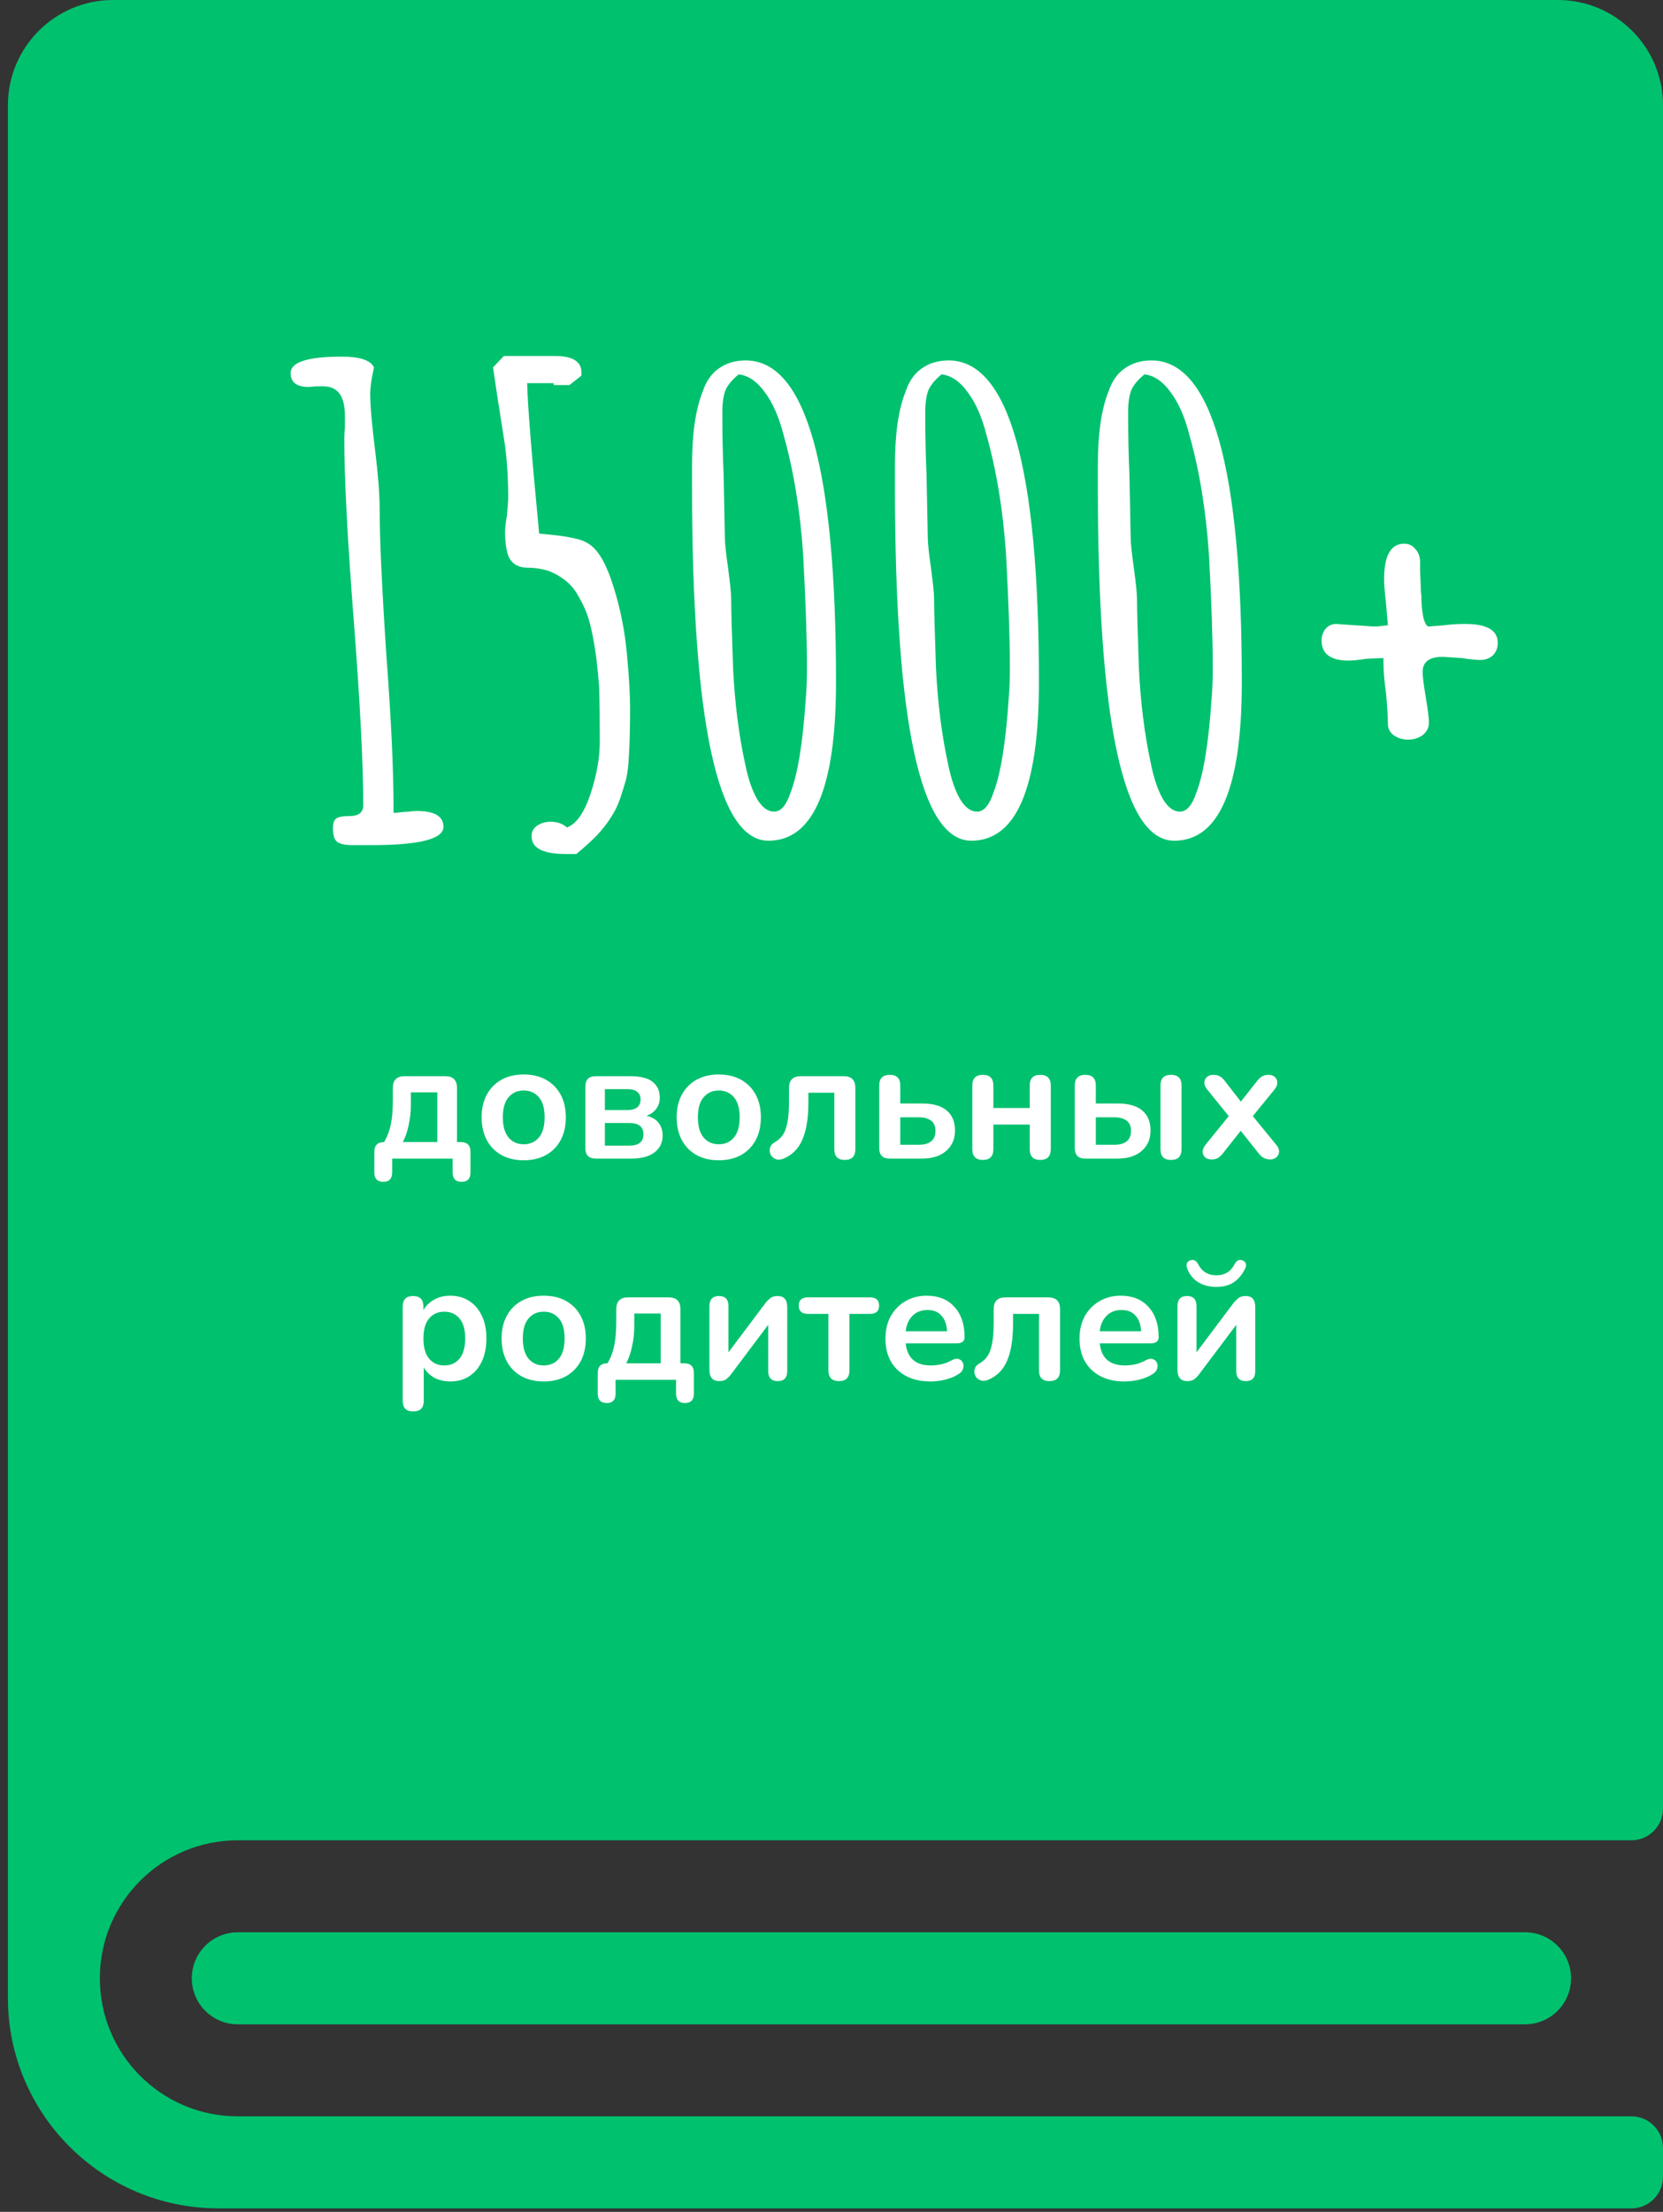
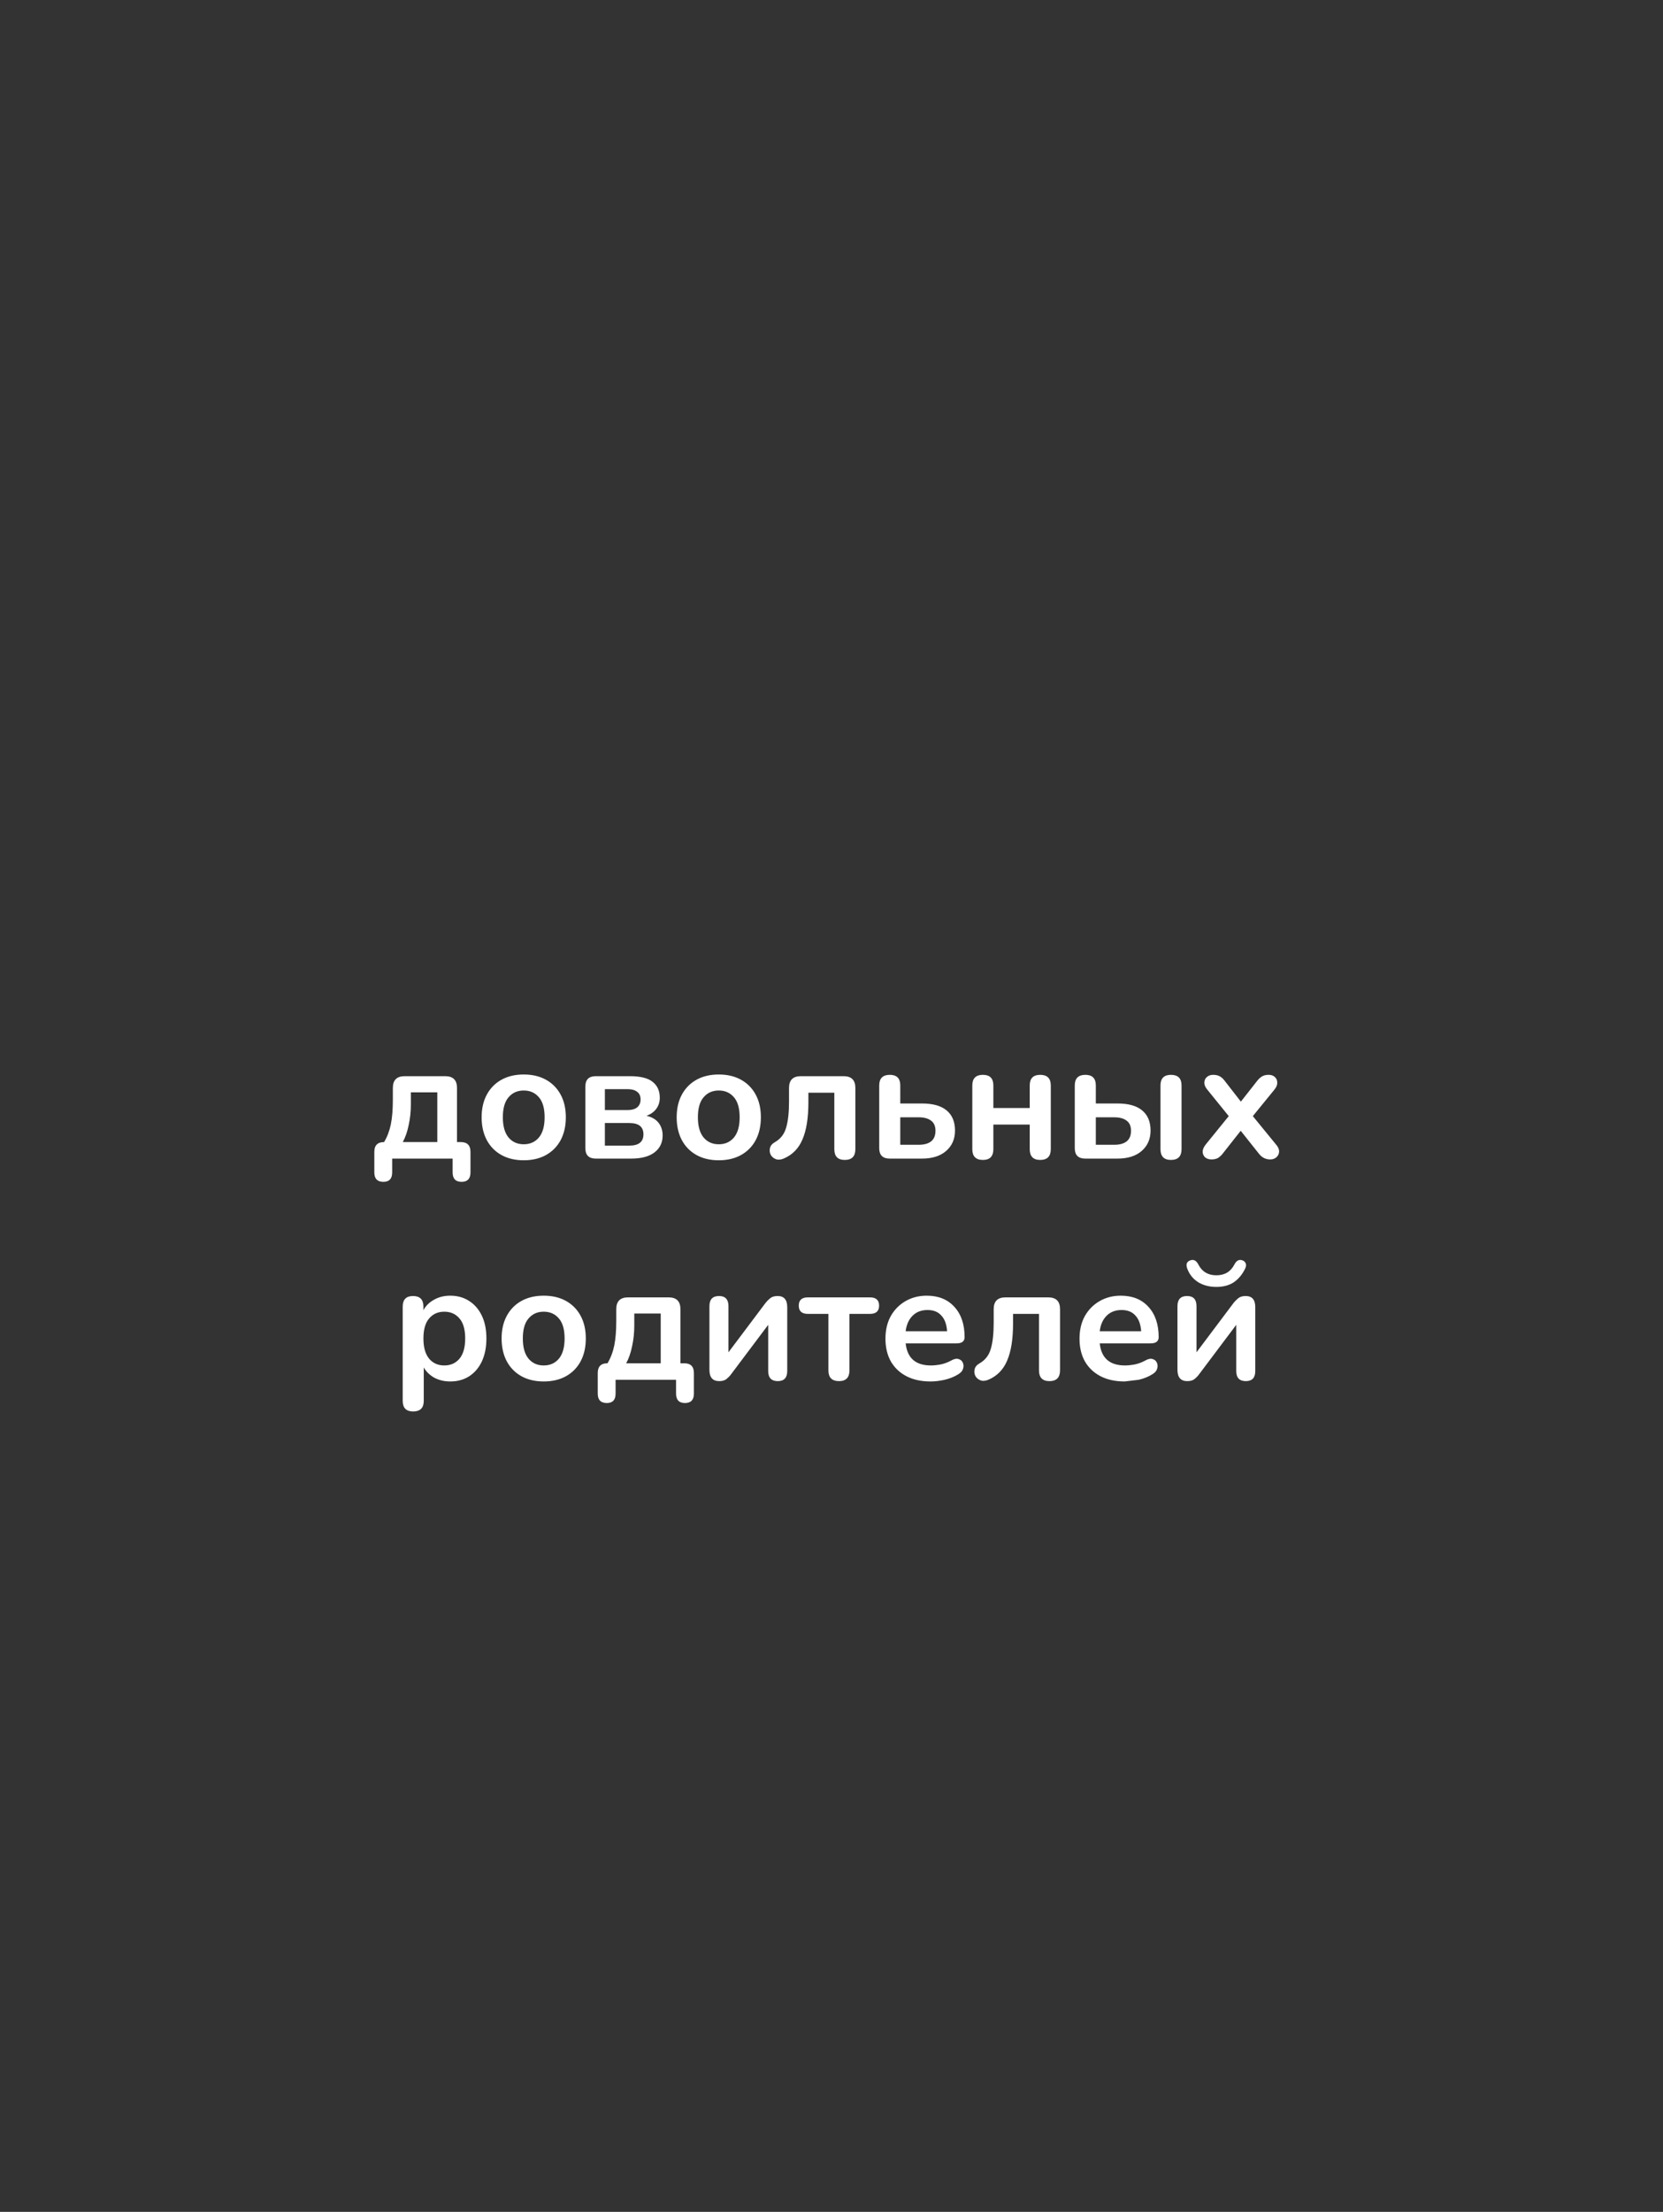
<svg xmlns="http://www.w3.org/2000/svg" width="158" height="210" viewBox="0 0 158 210" fill="none">
  <rect x="0" y="0" width="158" height="210" fill="#333333" stroke="none" />
-   <path fill-rule="evenodd" clip-rule="evenodd" d="M0.75 10C0.75 4.477 5.227 0 10.75 0L148 0C153.523 0 158 4.477 158 10V171.722C158 173.379 156.657 174.722 155 174.722H22.59C15.353 174.722 9.486 180.589 9.486 187.826C9.486 195.064 15.353 200.931 22.59 200.931H155C156.657 200.931 158 202.274 158 203.931V206.667C158 208.324 156.657 209.667 155 209.667H20.75C9.704 209.667 0.75 200.712 0.75 189.667L0.75 10ZM144.896 192.194C147.308 192.194 149.264 190.239 149.264 187.826C149.264 185.414 147.308 183.458 144.896 183.458L22.59 183.458C20.178 183.458 18.222 185.414 18.222 187.826C18.222 190.239 20.178 192.195 22.59 192.195L144.896 192.194Z" fill="#00C16E" />
-   <path d="M36.428 112.208C35.852 112.208 35.564 111.909 35.564 111.312V109.36C35.564 108.741 35.874 108.432 36.492 108.432C36.791 107.931 37.004 107.371 37.132 106.752C37.26 106.133 37.324 105.349 37.324 104.4V103.296C37.324 102.549 37.698 102.176 38.444 102.176H42.3C43.047 102.176 43.42 102.549 43.42 103.296V108.432H43.772C44.391 108.432 44.7 108.741 44.7 109.36V111.312C44.7 111.909 44.418 112.208 43.852 112.208C43.287 112.208 43.004 111.909 43.004 111.312V110H37.26V111.312C37.26 111.909 36.983 112.208 36.428 112.208ZM38.268 108.432H41.548V103.712H39.036V104.864C39.036 105.536 38.967 106.187 38.828 106.816C38.7 107.445 38.514 107.984 38.268 108.432ZM49.759 110.16C48.948 110.16 48.244 109.995 47.647 109.664C47.05 109.333 46.586 108.864 46.255 108.256C45.924 107.637 45.759 106.912 45.759 106.08C45.759 105.248 45.924 104.528 46.255 103.92C46.586 103.312 47.05 102.843 47.647 102.512C48.244 102.181 48.948 102.016 49.759 102.016C50.57 102.016 51.274 102.181 51.871 102.512C52.468 102.843 52.932 103.312 53.263 103.92C53.594 104.528 53.759 105.248 53.759 106.08C53.759 106.912 53.594 107.637 53.263 108.256C52.932 108.864 52.468 109.333 51.871 109.664C51.274 109.995 50.57 110.16 49.759 110.16ZM49.759 108.64C50.356 108.64 50.836 108.427 51.199 108C51.562 107.563 51.743 106.923 51.743 106.08C51.743 105.227 51.562 104.592 51.199 104.176C50.836 103.749 50.356 103.536 49.759 103.536C49.162 103.536 48.682 103.749 48.319 104.176C47.956 104.592 47.775 105.227 47.775 106.08C47.775 106.923 47.956 107.563 48.319 108C48.682 108.427 49.162 108.64 49.759 108.64ZM56.605 110C55.943 110 55.613 109.669 55.613 109.008V103.168C55.613 102.507 55.943 102.176 56.605 102.176H59.837C60.85 102.176 61.575 102.357 62.013 102.72C62.461 103.072 62.685 103.573 62.685 104.224C62.685 104.629 62.573 104.981 62.349 105.28C62.125 105.579 61.815 105.797 61.421 105.936C61.933 106.053 62.317 106.277 62.573 106.608C62.829 106.939 62.957 107.339 62.957 107.808C62.957 108.48 62.701 109.013 62.189 109.408C61.677 109.803 60.935 110 59.965 110H56.605ZM57.469 105.392H59.645C60.029 105.392 60.327 105.307 60.541 105.136C60.754 104.955 60.861 104.704 60.861 104.384C60.861 104.064 60.754 103.824 60.541 103.664C60.327 103.493 60.029 103.408 59.645 103.408H57.469V105.392ZM57.469 108.768H59.789C60.685 108.768 61.133 108.411 61.133 107.696C61.133 106.981 60.685 106.624 59.789 106.624H57.469V108.768ZM68.29 110.16C67.48 110.16 66.776 109.995 66.178 109.664C65.581 109.333 65.117 108.864 64.786 108.256C64.456 107.637 64.29 106.912 64.29 106.08C64.29 105.248 64.456 104.528 64.786 103.92C65.117 103.312 65.581 102.843 66.178 102.512C66.776 102.181 67.48 102.016 68.29 102.016C69.101 102.016 69.805 102.181 70.402 102.512C71 102.843 71.464 103.312 71.794 103.92C72.125 104.528 72.29 105.248 72.29 106.08C72.29 106.912 72.125 107.637 71.794 108.256C71.464 108.864 71 109.333 70.402 109.664C69.805 109.995 69.101 110.16 68.29 110.16ZM68.29 108.64C68.888 108.64 69.368 108.427 69.73 108C70.093 107.563 70.274 106.923 70.274 106.08C70.274 105.227 70.093 104.592 69.73 104.176C69.368 103.749 68.888 103.536 68.29 103.536C67.693 103.536 67.213 103.749 66.85 104.176C66.488 104.592 66.306 105.227 66.306 106.08C66.306 106.923 66.488 107.563 66.85 108C67.213 108.427 67.693 108.64 68.29 108.64ZM80.26 110.128C79.598 110.128 79.268 109.787 79.268 109.104V103.744H76.804V104.656C76.804 106.139 76.617 107.312 76.244 108.176C75.881 109.04 75.284 109.648 74.452 110C74.164 110.117 73.913 110.133 73.7 110.048C73.486 109.963 73.326 109.824 73.22 109.632C73.124 109.429 73.102 109.216 73.156 108.992C73.209 108.768 73.369 108.581 73.636 108.432C74.169 108.123 74.521 107.664 74.692 107.056C74.873 106.448 74.964 105.627 74.964 104.592V103.296C74.964 102.549 75.337 102.176 76.084 102.176H80.148C80.894 102.176 81.268 102.549 81.268 103.296V109.104C81.268 109.787 80.932 110.128 80.26 110.128ZM84.526 110C83.865 110 83.534 109.669 83.534 109.008V103.056C83.534 102.384 83.87 102.048 84.542 102.048C85.204 102.048 85.534 102.384 85.534 103.056V104.768H87.598C88.633 104.768 89.412 104.987 89.934 105.424C90.468 105.861 90.734 106.501 90.734 107.344C90.734 108.144 90.452 108.789 89.886 109.28C89.332 109.76 88.569 110 87.598 110H84.526ZM85.534 108.688H87.294C87.796 108.688 88.185 108.581 88.462 108.368C88.74 108.144 88.878 107.808 88.878 107.36C88.878 106.923 88.74 106.603 88.462 106.4C88.185 106.187 87.796 106.08 87.294 106.08H85.534V108.688ZM93.386 110.128C92.714 110.128 92.378 109.787 92.378 109.104V103.056C92.378 102.384 92.714 102.048 93.386 102.048C94.047 102.048 94.378 102.384 94.378 103.056V105.2H97.834V103.056C97.834 102.384 98.165 102.048 98.826 102.048C99.498 102.048 99.834 102.384 99.834 103.056V109.104C99.834 109.787 99.498 110.128 98.826 110.128C98.165 110.128 97.834 109.787 97.834 109.104V106.768H94.378V109.104C94.378 109.787 94.047 110.128 93.386 110.128ZM103.105 110C102.443 110 102.113 109.669 102.113 109.008V103.056C102.113 102.384 102.449 102.048 103.121 102.048C103.782 102.048 104.113 102.384 104.113 103.056V104.768H106.177C107.211 104.768 107.99 104.987 108.513 105.424C109.046 105.861 109.313 106.501 109.313 107.344C109.313 108.144 109.03 108.789 108.465 109.28C107.91 109.76 107.147 110 106.177 110H103.105ZM111.249 110.128C110.587 110.128 110.257 109.787 110.257 109.104V103.056C110.257 102.384 110.587 102.048 111.249 102.048C111.921 102.048 112.257 102.384 112.257 103.056V109.104C112.257 109.787 111.921 110.128 111.249 110.128ZM104.113 108.688H105.873C106.374 108.688 106.763 108.581 107.041 108.368C107.318 108.144 107.457 107.808 107.457 107.36C107.457 106.923 107.318 106.603 107.041 106.4C106.763 106.187 106.374 106.08 105.873 106.08H104.113V108.688ZM115.094 110.08C114.86 110.08 114.662 110.016 114.502 109.888C114.353 109.749 114.273 109.573 114.262 109.36C114.262 109.147 114.353 108.923 114.534 108.688L116.742 105.968L114.694 103.44C114.502 103.205 114.412 102.981 114.422 102.768C114.433 102.555 114.513 102.384 114.662 102.256C114.822 102.117 115.02 102.048 115.254 102.048C115.5 102.048 115.702 102.091 115.862 102.176C116.033 102.261 116.188 102.395 116.326 102.576L117.894 104.592L119.478 102.576C119.628 102.395 119.782 102.261 119.942 102.176C120.102 102.091 120.3 102.048 120.534 102.048C120.78 102.048 120.977 102.117 121.126 102.256C121.276 102.395 121.35 102.571 121.35 102.784C121.361 102.997 121.27 103.221 121.078 103.456L119.03 105.968L121.254 108.688C121.446 108.912 121.537 109.131 121.526 109.344C121.516 109.557 121.43 109.733 121.27 109.872C121.121 110.011 120.924 110.08 120.678 110.08C120.252 110.08 119.9 109.904 119.622 109.552L117.878 107.36L116.15 109.552C116.012 109.723 115.862 109.856 115.702 109.952C115.542 110.037 115.34 110.08 115.094 110.08ZM39.253 134.008C38.592 134.008 38.261 133.672 38.261 133V124.056C38.261 123.384 38.587 123.048 39.237 123.048C39.899 123.048 40.229 123.384 40.229 124.056V124.392C40.453 123.976 40.789 123.645 41.237 123.4C41.685 123.144 42.197 123.016 42.773 123.016C43.456 123.016 44.053 123.181 44.565 123.512C45.088 123.843 45.493 124.312 45.781 124.92C46.069 125.517 46.213 126.237 46.213 127.08C46.213 127.912 46.069 128.637 45.781 129.256C45.493 129.864 45.093 130.333 44.581 130.664C44.069 130.995 43.467 131.16 42.773 131.16C42.219 131.16 41.717 131.043 41.269 130.808C40.832 130.563 40.496 130.237 40.261 129.832V133C40.261 133.672 39.925 134.008 39.253 134.008ZM42.213 129.64C42.811 129.64 43.291 129.427 43.653 129C44.016 128.563 44.197 127.923 44.197 127.08C44.197 126.227 44.016 125.592 43.653 125.176C43.291 124.749 42.811 124.536 42.213 124.536C41.616 124.536 41.136 124.749 40.773 125.176C40.411 125.592 40.229 126.227 40.229 127.08C40.229 127.923 40.411 128.563 40.773 129C41.136 129.427 41.616 129.64 42.213 129.64ZM51.657 131.16C50.847 131.16 50.143 130.995 49.545 130.664C48.948 130.333 48.484 129.864 48.154 129.256C47.823 128.637 47.657 127.912 47.657 127.08C47.657 126.248 47.823 125.528 48.154 124.92C48.484 124.312 48.948 123.843 49.545 123.512C50.143 123.181 50.847 123.016 51.657 123.016C52.468 123.016 53.172 123.181 53.77 123.512C54.367 123.843 54.831 124.312 55.161 124.92C55.492 125.528 55.657 126.248 55.657 127.08C55.657 127.912 55.492 128.637 55.161 129.256C54.831 129.864 54.367 130.333 53.77 130.664C53.172 130.995 52.468 131.16 51.657 131.16ZM51.657 129.64C52.255 129.64 52.735 129.427 53.097 129C53.46 128.563 53.642 127.923 53.642 127.08C53.642 126.227 53.46 125.592 53.097 125.176C52.735 124.749 52.255 124.536 51.657 124.536C51.06 124.536 50.58 124.749 50.218 125.176C49.855 125.592 49.673 126.227 49.673 127.08C49.673 127.923 49.855 128.563 50.218 129C50.58 129.427 51.06 129.64 51.657 129.64ZM57.655 133.208C57.079 133.208 56.791 132.909 56.791 132.312V130.36C56.791 129.741 57.1 129.432 57.719 129.432C58.018 128.931 58.231 128.371 58.359 127.752C58.487 127.133 58.551 126.349 58.551 125.4V124.296C58.551 123.549 58.924 123.176 59.671 123.176H63.527C64.274 123.176 64.647 123.549 64.647 124.296V129.432H64.999C65.618 129.432 65.927 129.741 65.927 130.36V132.312C65.927 132.909 65.644 133.208 65.079 133.208C64.514 133.208 64.231 132.909 64.231 132.312V131H58.487V132.312C58.487 132.909 58.21 133.208 57.655 133.208ZM59.495 129.432H62.775V124.712H60.263V125.864C60.263 126.536 60.194 127.187 60.055 127.816C59.927 128.445 59.74 128.984 59.495 129.432ZM68.33 131.128C67.711 131.128 67.402 130.771 67.402 130.056V124.008C67.402 123.368 67.706 123.048 68.314 123.048C68.911 123.048 69.21 123.368 69.21 124.008V128.392L72.746 123.688C72.863 123.539 73.007 123.395 73.178 123.256C73.348 123.117 73.583 123.048 73.882 123.048C74.49 123.048 74.794 123.4 74.794 124.104V130.168C74.794 130.808 74.495 131.128 73.898 131.128C73.29 131.128 72.986 130.808 72.986 130.168V125.784L69.45 130.488C69.343 130.637 69.204 130.781 69.034 130.92C68.874 131.059 68.639 131.128 68.33 131.128ZM79.714 131.128C79.042 131.128 78.706 130.787 78.706 130.104V124.744H76.754C76.178 124.744 75.89 124.483 75.89 123.96C75.89 123.437 76.178 123.176 76.754 123.176H82.658C83.234 123.176 83.522 123.437 83.522 123.96C83.522 124.483 83.234 124.744 82.658 124.744H80.706V130.104C80.706 130.787 80.375 131.128 79.714 131.128ZM88.414 131.16C87.529 131.16 86.766 130.995 86.126 130.664C85.486 130.333 84.99 129.864 84.638 129.256C84.297 128.648 84.126 127.928 84.126 127.096C84.126 126.285 84.292 125.576 84.622 124.968C84.964 124.36 85.428 123.885 86.014 123.544C86.612 123.192 87.289 123.016 88.046 123.016C89.156 123.016 90.03 123.368 90.67 124.072C91.321 124.776 91.646 125.736 91.646 126.952C91.646 127.347 91.39 127.544 90.878 127.544H86.046C86.196 128.941 86.996 129.64 88.446 129.64C88.724 129.64 89.033 129.608 89.374 129.544C89.726 129.469 90.057 129.347 90.366 129.176C90.644 129.016 90.878 128.968 91.07 129.032C91.262 129.085 91.396 129.197 91.47 129.368C91.556 129.539 91.566 129.731 91.502 129.944C91.449 130.147 91.3 130.323 91.054 130.472C90.681 130.707 90.249 130.883 89.758 131C89.278 131.107 88.83 131.16 88.414 131.16ZM88.126 124.376C87.54 124.376 87.065 124.557 86.702 124.92C86.34 125.283 86.121 125.773 86.046 126.392H89.982C89.94 125.741 89.758 125.245 89.438 124.904C89.129 124.552 88.692 124.376 88.126 124.376ZM99.705 131.128C99.043 131.128 98.713 130.787 98.713 130.104V124.744H96.249V125.656C96.249 127.139 96.062 128.312 95.689 129.176C95.326 130.04 94.729 130.648 93.897 131C93.609 131.117 93.358 131.133 93.145 131.048C92.931 130.963 92.772 130.824 92.665 130.632C92.569 130.429 92.547 130.216 92.601 129.992C92.654 129.768 92.814 129.581 93.081 129.432C93.614 129.123 93.966 128.664 94.137 128.056C94.318 127.448 94.409 126.627 94.409 125.592V124.296C94.409 123.549 94.782 123.176 95.529 123.176H99.593C100.34 123.176 100.713 123.549 100.713 124.296V130.104C100.713 130.787 100.377 131.128 99.705 131.128ZM106.852 131.16C105.966 131.16 105.204 130.995 104.564 130.664C103.924 130.333 103.428 129.864 103.076 129.256C102.734 128.648 102.564 127.928 102.564 127.096C102.564 126.285 102.729 125.576 103.06 124.968C103.401 124.36 103.865 123.885 104.452 123.544C105.049 123.192 105.726 123.016 106.484 123.016C107.593 123.016 108.468 123.368 109.108 124.072C109.758 124.776 110.084 125.736 110.084 126.952C110.084 127.347 109.828 127.544 109.316 127.544H104.484C104.633 128.941 105.433 129.64 106.884 129.64C107.161 129.64 107.47 129.608 107.812 129.544C108.164 129.469 108.494 129.347 108.804 129.176C109.081 129.016 109.316 128.968 109.508 129.032C109.7 129.085 109.833 129.197 109.908 129.368C109.993 129.539 110.004 129.731 109.94 129.944C109.886 130.147 109.737 130.323 109.492 130.472C109.118 130.707 108.686 130.883 108.196 131C107.716 131.107 107.268 131.16 106.852 131.16ZM106.564 124.376C105.977 124.376 105.502 124.557 105.14 124.92C104.777 125.283 104.558 125.773 104.484 126.392H108.42C108.377 125.741 108.196 125.245 107.876 124.904C107.566 124.552 107.129 124.376 106.564 124.376ZM112.798 131.128C112.18 131.128 111.87 130.771 111.87 130.056V124.008C111.87 123.368 112.174 123.048 112.782 123.048C113.38 123.048 113.678 123.368 113.678 124.008V128.392L117.214 123.688C117.332 123.539 117.476 123.395 117.646 123.256C117.817 123.117 118.052 123.048 118.35 123.048C118.958 123.048 119.262 123.4 119.262 124.104V130.168C119.262 130.808 118.964 131.128 118.366 131.128C117.758 131.128 117.454 130.808 117.454 130.168V125.784L113.918 130.488C113.812 130.637 113.673 130.781 113.502 130.92C113.342 131.059 113.108 131.128 112.798 131.128ZM115.566 122.184C114.905 122.184 114.329 122.035 113.838 121.736C113.348 121.427 113.001 120.995 112.798 120.44C112.649 120.035 112.75 119.773 113.102 119.656C113.412 119.549 113.662 119.683 113.854 120.056C114.206 120.739 114.777 121.08 115.566 121.08C116.356 121.08 116.926 120.739 117.278 120.056C117.47 119.683 117.721 119.549 118.03 119.656C118.19 119.709 118.297 119.805 118.35 119.944C118.414 120.072 118.398 120.237 118.302 120.44C118.036 120.995 117.678 121.427 117.23 121.736C116.782 122.035 116.228 122.184 115.566 122.184Z" fill="white" />
-   <path d="M33.491 80.24C32.811 80.24 32.331 80.14 32.051 79.94C31.771 79.74 31.631 79.3 31.631 78.62C31.631 78.18 31.731 77.88 31.931 77.72C32.131 77.56 32.551 77.48 33.191 77.48C34.071 77.48 34.511 77.14 34.511 76.46C34.511 72.5 34.211 66.66 33.611 58.94C33.011 51.18 32.711 45.42 32.711 41.66C32.711 41.3 32.731 40.96 32.771 40.64V39.5C32.771 37.62 32.091 36.68 30.731 36.68H30.071L29.351 36.74C28.191 36.74 27.611 36.3 27.611 35.42C27.611 34.38 29.231 33.86 32.471 33.86C34.191 33.86 35.211 34.2 35.531 34.88C35.291 35.96 35.171 36.8 35.171 37.4C35.171 38.48 35.331 40.3 35.651 42.86C35.931 45.14 36.071 46.98 36.071 48.38C36.071 51.22 36.291 55.94 36.731 62.54C37.171 68.38 37.391 73.14 37.391 76.82V77.18C37.551 77.18 37.771 77.16 38.051 77.12C38.331 77.08 38.611 77.06 38.891 77.06C39.051 77.02 39.291 77 39.611 77C41.291 77 42.131 77.5 42.131 78.5C42.131 79.66 39.851 80.24 35.291 80.24H34.331H33.491ZM53.745 81.08C51.585 81.08 50.505 80.52 50.505 79.4C50.505 78.96 50.685 78.62 51.045 78.38C51.405 78.14 51.825 78.02 52.305 78.02C52.945 78.02 53.465 78.2 53.865 78.56C54.745 78.24 55.485 77.2 56.085 75.44C56.685 73.64 56.985 71.96 56.985 70.4C56.985 68.4 56.965 66.7 56.925 65.3C56.805 63.5 56.605 61.88 56.325 60.44C56.165 59.6 55.985 58.9 55.785 58.34C55.585 57.78 55.285 57.16 54.885 56.48C54.325 55.48 53.405 54.72 52.125 54.2C51.445 54 50.785 53.9 50.145 53.9C49.225 53.9 48.605 53.52 48.285 52.76C48.085 52.16 47.985 51.4 47.985 50.48C47.985 50.16 48.045 49.64 48.165 48.92L48.285 47.42C48.285 45.58 48.185 43.88 47.985 42.32L47.205 37.34L46.845 34.88L47.865 33.8H52.725C54.405 33.8 55.245 34.32 55.245 35.36V35.66L54.105 36.56H52.605V36.38H50.085C50.125 38.38 50.505 43.14 51.225 50.66L52.425 50.78C53.305 50.86 54.145 51 54.945 51.2C55.385 51.32 55.765 51.5 56.085 51.74C56.925 52.34 57.665 53.68 58.305 55.76C58.945 57.8 59.365 59.92 59.565 62.12C59.765 64.24 59.865 65.96 59.865 67.28C59.865 69.12 59.825 70.64 59.745 71.84C59.705 72.68 59.625 73.36 59.505 73.88C59.385 74.36 59.185 75.02 58.905 75.86C58.665 76.54 58.365 77.14 58.005 77.66C57.685 78.18 57.245 78.74 56.685 79.34C56.125 79.9 55.485 80.48 54.765 81.08H54.345H53.745ZM73.009 79.82C68.169 79.82 65.749 68.58 65.749 46.1V44.18C65.749 41.18 66.089 38.84 66.769 37.16C67.089 36.2 67.589 35.48 68.269 35C68.989 34.48 69.849 34.22 70.849 34.22C76.569 34.22 79.429 44.4 79.429 64.76C79.429 74.8 77.289 79.82 73.009 79.82ZM73.549 77.06C74.189 77.06 74.709 76.46 75.109 75.26C75.789 73.5 76.269 70.56 76.549 66.44C76.629 65.56 76.669 64.54 76.669 63.38C76.669 60.7 76.549 57.14 76.309 52.7C76.029 48.5 75.409 44.7 74.449 41.3C74.009 39.58 73.409 38.22 72.649 37.22C71.929 36.22 71.109 35.66 70.189 35.54C69.589 36.02 69.169 36.52 68.929 37.04C68.729 37.56 68.629 38.26 68.629 39.14C68.629 41.34 68.669 43.3 68.749 45.02L68.869 51.02C68.869 51.54 68.969 52.5 69.169 53.9C69.369 55.38 69.469 56.36 69.469 56.84C69.469 57.8 69.529 60 69.649 63.44C69.809 66.72 70.189 69.74 70.789 72.5C71.069 73.9 71.449 75.02 71.929 75.86C72.409 76.66 72.949 77.06 73.549 77.06ZM92.287 79.82C87.447 79.82 85.027 68.58 85.027 46.1V44.18C85.027 41.18 85.367 38.84 86.047 37.16C86.367 36.2 86.867 35.48 87.547 35C88.267 34.48 89.127 34.22 90.127 34.22C95.847 34.22 98.707 44.4 98.707 64.76C98.707 74.8 96.567 79.82 92.287 79.82ZM92.827 77.06C93.467 77.06 93.987 76.46 94.387 75.26C95.067 73.5 95.547 70.56 95.827 66.44C95.907 65.56 95.947 64.54 95.947 63.38C95.947 60.7 95.827 57.14 95.587 52.7C95.307 48.5 94.687 44.7 93.727 41.3C93.287 39.58 92.687 38.22 91.927 37.22C91.207 36.22 90.387 35.66 89.467 35.54C88.867 36.02 88.447 36.52 88.207 37.04C88.007 37.56 87.907 38.26 87.907 39.14C87.907 41.34 87.947 43.3 88.027 45.02L88.147 51.02C88.147 51.54 88.247 52.5 88.447 53.9C88.647 55.38 88.747 56.36 88.747 56.84C88.747 57.8 88.807 60 88.927 63.44C89.087 66.72 89.467 69.74 90.067 72.5C90.347 73.9 90.727 75.02 91.207 75.86C91.687 76.66 92.227 77.06 92.827 77.06ZM111.564 79.82C106.724 79.82 104.304 68.58 104.304 46.1V44.18C104.304 41.18 104.644 38.84 105.324 37.16C105.644 36.2 106.144 35.48 106.824 35C107.544 34.48 108.404 34.22 109.404 34.22C115.124 34.22 117.984 44.4 117.984 64.76C117.984 74.8 115.844 79.82 111.564 79.82ZM112.104 77.06C112.744 77.06 113.264 76.46 113.664 75.26C114.344 73.5 114.824 70.56 115.104 66.44C115.184 65.56 115.224 64.54 115.224 63.38C115.224 60.7 115.104 57.14 114.864 52.7C114.584 48.5 113.964 44.7 113.004 41.3C112.564 39.58 111.964 38.22 111.204 37.22C110.484 36.22 109.664 35.66 108.744 35.54C108.144 36.02 107.724 36.52 107.484 37.04C107.284 37.56 107.184 38.26 107.184 39.14C107.184 41.34 107.224 43.3 107.304 45.02L107.424 51.02C107.424 51.54 107.524 52.5 107.724 53.9C107.924 55.38 108.024 56.36 108.024 56.84C108.024 57.8 108.084 60 108.204 63.44C108.364 66.72 108.744 69.74 109.344 72.5C109.624 73.9 110.004 75.02 110.484 75.86C110.964 76.66 111.504 77.06 112.104 77.06ZM133.781 70.22C133.261 70.22 132.801 70.08 132.401 69.8C132.041 69.52 131.861 69.16 131.861 68.72C131.861 68.08 131.801 67.1 131.681 65.78C131.521 64.66 131.441 63.7 131.441 62.9V62.48L129.881 62.54C129.081 62.66 128.501 62.72 128.141 62.72C126.421 62.72 125.561 62.08 125.561 60.8C125.561 60.4 125.681 60.04 125.921 59.72C126.201 59.4 126.541 59.24 126.941 59.24L128.681 59.36L130.481 59.48C130.841 59.48 131.301 59.44 131.861 59.36L131.681 57.26C131.561 56.22 131.501 55.46 131.501 54.98C131.501 52.74 132.141 51.62 133.421 51.62C133.861 51.62 134.221 51.8 134.501 52.16C134.781 52.48 134.921 52.88 134.921 53.36V54.08L134.981 55.58C134.981 55.98 135.001 56.3 135.041 56.54C135.041 57.3 135.101 57.98 135.221 58.58C135.301 58.9 135.381 59.12 135.461 59.24C135.541 59.4 135.641 59.48 135.761 59.48L137.261 59.36C137.781 59.28 138.441 59.24 139.241 59.24C141.281 59.24 142.301 59.84 142.301 61.04C142.301 61.52 142.141 61.92 141.821 62.24C141.501 62.52 141.101 62.66 140.621 62.66C140.261 62.66 139.681 62.6 138.881 62.48L137.081 62.36C135.801 62.36 135.161 62.84 135.161 63.8C135.161 64.2 135.261 65 135.461 66.2C135.661 67.4 135.761 68.2 135.761 68.6C135.761 69.08 135.561 69.48 135.161 69.8C134.761 70.08 134.301 70.22 133.781 70.22Z" fill="white" />
+   <path d="M36.428 112.208C35.852 112.208 35.564 111.909 35.564 111.312V109.36C35.564 108.741 35.874 108.432 36.492 108.432C36.791 107.931 37.004 107.371 37.132 106.752C37.26 106.133 37.324 105.349 37.324 104.4V103.296C37.324 102.549 37.698 102.176 38.444 102.176H42.3C43.047 102.176 43.42 102.549 43.42 103.296V108.432H43.772C44.391 108.432 44.7 108.741 44.7 109.36V111.312C44.7 111.909 44.418 112.208 43.852 112.208C43.287 112.208 43.004 111.909 43.004 111.312V110H37.26V111.312C37.26 111.909 36.983 112.208 36.428 112.208ZM38.268 108.432H41.548V103.712H39.036V104.864C39.036 105.536 38.967 106.187 38.828 106.816C38.7 107.445 38.514 107.984 38.268 108.432ZM49.759 110.16C48.948 110.16 48.244 109.995 47.647 109.664C47.05 109.333 46.586 108.864 46.255 108.256C45.924 107.637 45.759 106.912 45.759 106.08C45.759 105.248 45.924 104.528 46.255 103.92C46.586 103.312 47.05 102.843 47.647 102.512C48.244 102.181 48.948 102.016 49.759 102.016C50.57 102.016 51.274 102.181 51.871 102.512C52.468 102.843 52.932 103.312 53.263 103.92C53.594 104.528 53.759 105.248 53.759 106.08C53.759 106.912 53.594 107.637 53.263 108.256C52.932 108.864 52.468 109.333 51.871 109.664C51.274 109.995 50.57 110.16 49.759 110.16ZM49.759 108.64C50.356 108.64 50.836 108.427 51.199 108C51.562 107.563 51.743 106.923 51.743 106.08C51.743 105.227 51.562 104.592 51.199 104.176C50.836 103.749 50.356 103.536 49.759 103.536C49.162 103.536 48.682 103.749 48.319 104.176C47.956 104.592 47.775 105.227 47.775 106.08C47.775 106.923 47.956 107.563 48.319 108C48.682 108.427 49.162 108.64 49.759 108.64ZM56.605 110C55.943 110 55.613 109.669 55.613 109.008V103.168C55.613 102.507 55.943 102.176 56.605 102.176H59.837C60.85 102.176 61.575 102.357 62.013 102.72C62.461 103.072 62.685 103.573 62.685 104.224C62.685 104.629 62.573 104.981 62.349 105.28C62.125 105.579 61.815 105.797 61.421 105.936C61.933 106.053 62.317 106.277 62.573 106.608C62.829 106.939 62.957 107.339 62.957 107.808C62.957 108.48 62.701 109.013 62.189 109.408C61.677 109.803 60.935 110 59.965 110H56.605ZM57.469 105.392H59.645C60.029 105.392 60.327 105.307 60.541 105.136C60.754 104.955 60.861 104.704 60.861 104.384C60.861 104.064 60.754 103.824 60.541 103.664C60.327 103.493 60.029 103.408 59.645 103.408H57.469V105.392ZM57.469 108.768H59.789C60.685 108.768 61.133 108.411 61.133 107.696C61.133 106.981 60.685 106.624 59.789 106.624H57.469V108.768ZM68.29 110.16C67.48 110.16 66.776 109.995 66.178 109.664C65.581 109.333 65.117 108.864 64.786 108.256C64.456 107.637 64.29 106.912 64.29 106.08C64.29 105.248 64.456 104.528 64.786 103.92C65.117 103.312 65.581 102.843 66.178 102.512C66.776 102.181 67.48 102.016 68.29 102.016C69.101 102.016 69.805 102.181 70.402 102.512C71 102.843 71.464 103.312 71.794 103.92C72.125 104.528 72.29 105.248 72.29 106.08C72.29 106.912 72.125 107.637 71.794 108.256C71.464 108.864 71 109.333 70.402 109.664C69.805 109.995 69.101 110.16 68.29 110.16ZM68.29 108.64C68.888 108.64 69.368 108.427 69.73 108C70.093 107.563 70.274 106.923 70.274 106.08C70.274 105.227 70.093 104.592 69.73 104.176C69.368 103.749 68.888 103.536 68.29 103.536C67.693 103.536 67.213 103.749 66.85 104.176C66.488 104.592 66.306 105.227 66.306 106.08C66.306 106.923 66.488 107.563 66.85 108C67.213 108.427 67.693 108.64 68.29 108.64ZM80.26 110.128C79.598 110.128 79.268 109.787 79.268 109.104V103.744H76.804V104.656C76.804 106.139 76.617 107.312 76.244 108.176C75.881 109.04 75.284 109.648 74.452 110C74.164 110.117 73.913 110.133 73.7 110.048C73.486 109.963 73.326 109.824 73.22 109.632C73.124 109.429 73.102 109.216 73.156 108.992C73.209 108.768 73.369 108.581 73.636 108.432C74.169 108.123 74.521 107.664 74.692 107.056C74.873 106.448 74.964 105.627 74.964 104.592V103.296C74.964 102.549 75.337 102.176 76.084 102.176H80.148C80.894 102.176 81.268 102.549 81.268 103.296V109.104C81.268 109.787 80.932 110.128 80.26 110.128ZM84.526 110C83.865 110 83.534 109.669 83.534 109.008V103.056C83.534 102.384 83.87 102.048 84.542 102.048C85.204 102.048 85.534 102.384 85.534 103.056V104.768H87.598C88.633 104.768 89.412 104.987 89.934 105.424C90.468 105.861 90.734 106.501 90.734 107.344C90.734 108.144 90.452 108.789 89.886 109.28C89.332 109.76 88.569 110 87.598 110H84.526ZM85.534 108.688H87.294C87.796 108.688 88.185 108.581 88.462 108.368C88.74 108.144 88.878 107.808 88.878 107.36C88.878 106.923 88.74 106.603 88.462 106.4C88.185 106.187 87.796 106.08 87.294 106.08H85.534V108.688ZM93.386 110.128C92.714 110.128 92.378 109.787 92.378 109.104V103.056C92.378 102.384 92.714 102.048 93.386 102.048C94.047 102.048 94.378 102.384 94.378 103.056V105.2H97.834V103.056C97.834 102.384 98.165 102.048 98.826 102.048C99.498 102.048 99.834 102.384 99.834 103.056V109.104C99.834 109.787 99.498 110.128 98.826 110.128C98.165 110.128 97.834 109.787 97.834 109.104V106.768H94.378V109.104C94.378 109.787 94.047 110.128 93.386 110.128ZM103.105 110C102.443 110 102.113 109.669 102.113 109.008V103.056C102.113 102.384 102.449 102.048 103.121 102.048C103.782 102.048 104.113 102.384 104.113 103.056V104.768H106.177C107.211 104.768 107.99 104.987 108.513 105.424C109.046 105.861 109.313 106.501 109.313 107.344C109.313 108.144 109.03 108.789 108.465 109.28C107.91 109.76 107.147 110 106.177 110H103.105ZM111.249 110.128C110.587 110.128 110.257 109.787 110.257 109.104V103.056C110.257 102.384 110.587 102.048 111.249 102.048C111.921 102.048 112.257 102.384 112.257 103.056V109.104C112.257 109.787 111.921 110.128 111.249 110.128ZM104.113 108.688H105.873C106.374 108.688 106.763 108.581 107.041 108.368C107.318 108.144 107.457 107.808 107.457 107.36C107.457 106.923 107.318 106.603 107.041 106.4C106.763 106.187 106.374 106.08 105.873 106.08H104.113V108.688ZM115.094 110.08C114.86 110.08 114.662 110.016 114.502 109.888C114.353 109.749 114.273 109.573 114.262 109.36C114.262 109.147 114.353 108.923 114.534 108.688L116.742 105.968L114.694 103.44C114.502 103.205 114.412 102.981 114.422 102.768C114.433 102.555 114.513 102.384 114.662 102.256C114.822 102.117 115.02 102.048 115.254 102.048C115.5 102.048 115.702 102.091 115.862 102.176C116.033 102.261 116.188 102.395 116.326 102.576L117.894 104.592L119.478 102.576C119.628 102.395 119.782 102.261 119.942 102.176C120.102 102.091 120.3 102.048 120.534 102.048C120.78 102.048 120.977 102.117 121.126 102.256C121.276 102.395 121.35 102.571 121.35 102.784C121.361 102.997 121.27 103.221 121.078 103.456L119.03 105.968L121.254 108.688C121.446 108.912 121.537 109.131 121.526 109.344C121.516 109.557 121.43 109.733 121.27 109.872C121.121 110.011 120.924 110.08 120.678 110.08C120.252 110.08 119.9 109.904 119.622 109.552L117.878 107.36L116.15 109.552C116.012 109.723 115.862 109.856 115.702 109.952C115.542 110.037 115.34 110.08 115.094 110.08ZM39.253 134.008C38.592 134.008 38.261 133.672 38.261 133V124.056C38.261 123.384 38.587 123.048 39.237 123.048C39.899 123.048 40.229 123.384 40.229 124.056V124.392C40.453 123.976 40.789 123.645 41.237 123.4C41.685 123.144 42.197 123.016 42.773 123.016C43.456 123.016 44.053 123.181 44.565 123.512C45.088 123.843 45.493 124.312 45.781 124.92C46.069 125.517 46.213 126.237 46.213 127.08C46.213 127.912 46.069 128.637 45.781 129.256C45.493 129.864 45.093 130.333 44.581 130.664C44.069 130.995 43.467 131.16 42.773 131.16C42.219 131.16 41.717 131.043 41.269 130.808C40.832 130.563 40.496 130.237 40.261 129.832V133C40.261 133.672 39.925 134.008 39.253 134.008ZM42.213 129.64C42.811 129.64 43.291 129.427 43.653 129C44.016 128.563 44.197 127.923 44.197 127.08C44.197 126.227 44.016 125.592 43.653 125.176C43.291 124.749 42.811 124.536 42.213 124.536C41.616 124.536 41.136 124.749 40.773 125.176C40.411 125.592 40.229 126.227 40.229 127.08C40.229 127.923 40.411 128.563 40.773 129C41.136 129.427 41.616 129.64 42.213 129.64ZM51.657 131.16C50.847 131.16 50.143 130.995 49.545 130.664C48.948 130.333 48.484 129.864 48.154 129.256C47.823 128.637 47.657 127.912 47.657 127.08C47.657 126.248 47.823 125.528 48.154 124.92C48.484 124.312 48.948 123.843 49.545 123.512C50.143 123.181 50.847 123.016 51.657 123.016C52.468 123.016 53.172 123.181 53.77 123.512C54.367 123.843 54.831 124.312 55.161 124.92C55.492 125.528 55.657 126.248 55.657 127.08C55.657 127.912 55.492 128.637 55.161 129.256C54.831 129.864 54.367 130.333 53.77 130.664C53.172 130.995 52.468 131.16 51.657 131.16ZM51.657 129.64C52.255 129.64 52.735 129.427 53.097 129C53.46 128.563 53.642 127.923 53.642 127.08C53.642 126.227 53.46 125.592 53.097 125.176C52.735 124.749 52.255 124.536 51.657 124.536C51.06 124.536 50.58 124.749 50.218 125.176C49.855 125.592 49.673 126.227 49.673 127.08C49.673 127.923 49.855 128.563 50.218 129C50.58 129.427 51.06 129.64 51.657 129.64ZM57.655 133.208C57.079 133.208 56.791 132.909 56.791 132.312V130.36C56.791 129.741 57.1 129.432 57.719 129.432C58.018 128.931 58.231 128.371 58.359 127.752C58.487 127.133 58.551 126.349 58.551 125.4V124.296C58.551 123.549 58.924 123.176 59.671 123.176H63.527C64.274 123.176 64.647 123.549 64.647 124.296V129.432H64.999C65.618 129.432 65.927 129.741 65.927 130.36V132.312C65.927 132.909 65.644 133.208 65.079 133.208C64.514 133.208 64.231 132.909 64.231 132.312V131H58.487V132.312C58.487 132.909 58.21 133.208 57.655 133.208ZM59.495 129.432H62.775V124.712H60.263V125.864C60.263 126.536 60.194 127.187 60.055 127.816C59.927 128.445 59.74 128.984 59.495 129.432ZM68.33 131.128C67.711 131.128 67.402 130.771 67.402 130.056V124.008C67.402 123.368 67.706 123.048 68.314 123.048C68.911 123.048 69.21 123.368 69.21 124.008V128.392L72.746 123.688C72.863 123.539 73.007 123.395 73.178 123.256C73.348 123.117 73.583 123.048 73.882 123.048C74.49 123.048 74.794 123.4 74.794 124.104V130.168C74.794 130.808 74.495 131.128 73.898 131.128C73.29 131.128 72.986 130.808 72.986 130.168V125.784L69.45 130.488C69.343 130.637 69.204 130.781 69.034 130.92C68.874 131.059 68.639 131.128 68.33 131.128ZM79.714 131.128C79.042 131.128 78.706 130.787 78.706 130.104V124.744H76.754C76.178 124.744 75.89 124.483 75.89 123.96C75.89 123.437 76.178 123.176 76.754 123.176H82.658C83.234 123.176 83.522 123.437 83.522 123.96C83.522 124.483 83.234 124.744 82.658 124.744H80.706V130.104C80.706 130.787 80.375 131.128 79.714 131.128ZM88.414 131.16C87.529 131.16 86.766 130.995 86.126 130.664C85.486 130.333 84.99 129.864 84.638 129.256C84.297 128.648 84.126 127.928 84.126 127.096C84.126 126.285 84.292 125.576 84.622 124.968C84.964 124.36 85.428 123.885 86.014 123.544C86.612 123.192 87.289 123.016 88.046 123.016C89.156 123.016 90.03 123.368 90.67 124.072C91.321 124.776 91.646 125.736 91.646 126.952C91.646 127.347 91.39 127.544 90.878 127.544H86.046C86.196 128.941 86.996 129.64 88.446 129.64C88.724 129.64 89.033 129.608 89.374 129.544C89.726 129.469 90.057 129.347 90.366 129.176C90.644 129.016 90.878 128.968 91.07 129.032C91.262 129.085 91.396 129.197 91.47 129.368C91.556 129.539 91.566 129.731 91.502 129.944C91.449 130.147 91.3 130.323 91.054 130.472C90.681 130.707 90.249 130.883 89.758 131C89.278 131.107 88.83 131.16 88.414 131.16ZM88.126 124.376C87.54 124.376 87.065 124.557 86.702 124.92C86.34 125.283 86.121 125.773 86.046 126.392H89.982C89.94 125.741 89.758 125.245 89.438 124.904C89.129 124.552 88.692 124.376 88.126 124.376ZM99.705 131.128C99.043 131.128 98.713 130.787 98.713 130.104V124.744H96.249V125.656C96.249 127.139 96.062 128.312 95.689 129.176C95.326 130.04 94.729 130.648 93.897 131C93.609 131.117 93.358 131.133 93.145 131.048C92.931 130.963 92.772 130.824 92.665 130.632C92.569 130.429 92.547 130.216 92.601 129.992C92.654 129.768 92.814 129.581 93.081 129.432C93.614 129.123 93.966 128.664 94.137 128.056C94.318 127.448 94.409 126.627 94.409 125.592V124.296C94.409 123.549 94.782 123.176 95.529 123.176H99.593C100.34 123.176 100.713 123.549 100.713 124.296V130.104C100.713 130.787 100.377 131.128 99.705 131.128ZM106.852 131.16C105.966 131.16 105.204 130.995 104.564 130.664C103.924 130.333 103.428 129.864 103.076 129.256C102.734 128.648 102.564 127.928 102.564 127.096C102.564 126.285 102.729 125.576 103.06 124.968C103.401 124.36 103.865 123.885 104.452 123.544C105.049 123.192 105.726 123.016 106.484 123.016C107.593 123.016 108.468 123.368 109.108 124.072C109.758 124.776 110.084 125.736 110.084 126.952C110.084 127.347 109.828 127.544 109.316 127.544H104.484C104.633 128.941 105.433 129.64 106.884 129.64C107.161 129.64 107.47 129.608 107.812 129.544C108.164 129.469 108.494 129.347 108.804 129.176C109.081 129.016 109.316 128.968 109.508 129.032C109.7 129.085 109.833 129.197 109.908 129.368C109.993 129.539 110.004 129.731 109.94 129.944C109.886 130.147 109.737 130.323 109.492 130.472C109.118 130.707 108.686 130.883 108.196 131ZM106.564 124.376C105.977 124.376 105.502 124.557 105.14 124.92C104.777 125.283 104.558 125.773 104.484 126.392H108.42C108.377 125.741 108.196 125.245 107.876 124.904C107.566 124.552 107.129 124.376 106.564 124.376ZM112.798 131.128C112.18 131.128 111.87 130.771 111.87 130.056V124.008C111.87 123.368 112.174 123.048 112.782 123.048C113.38 123.048 113.678 123.368 113.678 124.008V128.392L117.214 123.688C117.332 123.539 117.476 123.395 117.646 123.256C117.817 123.117 118.052 123.048 118.35 123.048C118.958 123.048 119.262 123.4 119.262 124.104V130.168C119.262 130.808 118.964 131.128 118.366 131.128C117.758 131.128 117.454 130.808 117.454 130.168V125.784L113.918 130.488C113.812 130.637 113.673 130.781 113.502 130.92C113.342 131.059 113.108 131.128 112.798 131.128ZM115.566 122.184C114.905 122.184 114.329 122.035 113.838 121.736C113.348 121.427 113.001 120.995 112.798 120.44C112.649 120.035 112.75 119.773 113.102 119.656C113.412 119.549 113.662 119.683 113.854 120.056C114.206 120.739 114.777 121.08 115.566 121.08C116.356 121.08 116.926 120.739 117.278 120.056C117.47 119.683 117.721 119.549 118.03 119.656C118.19 119.709 118.297 119.805 118.35 119.944C118.414 120.072 118.398 120.237 118.302 120.44C118.036 120.995 117.678 121.427 117.23 121.736C116.782 122.035 116.228 122.184 115.566 122.184Z" fill="white" />
</svg>